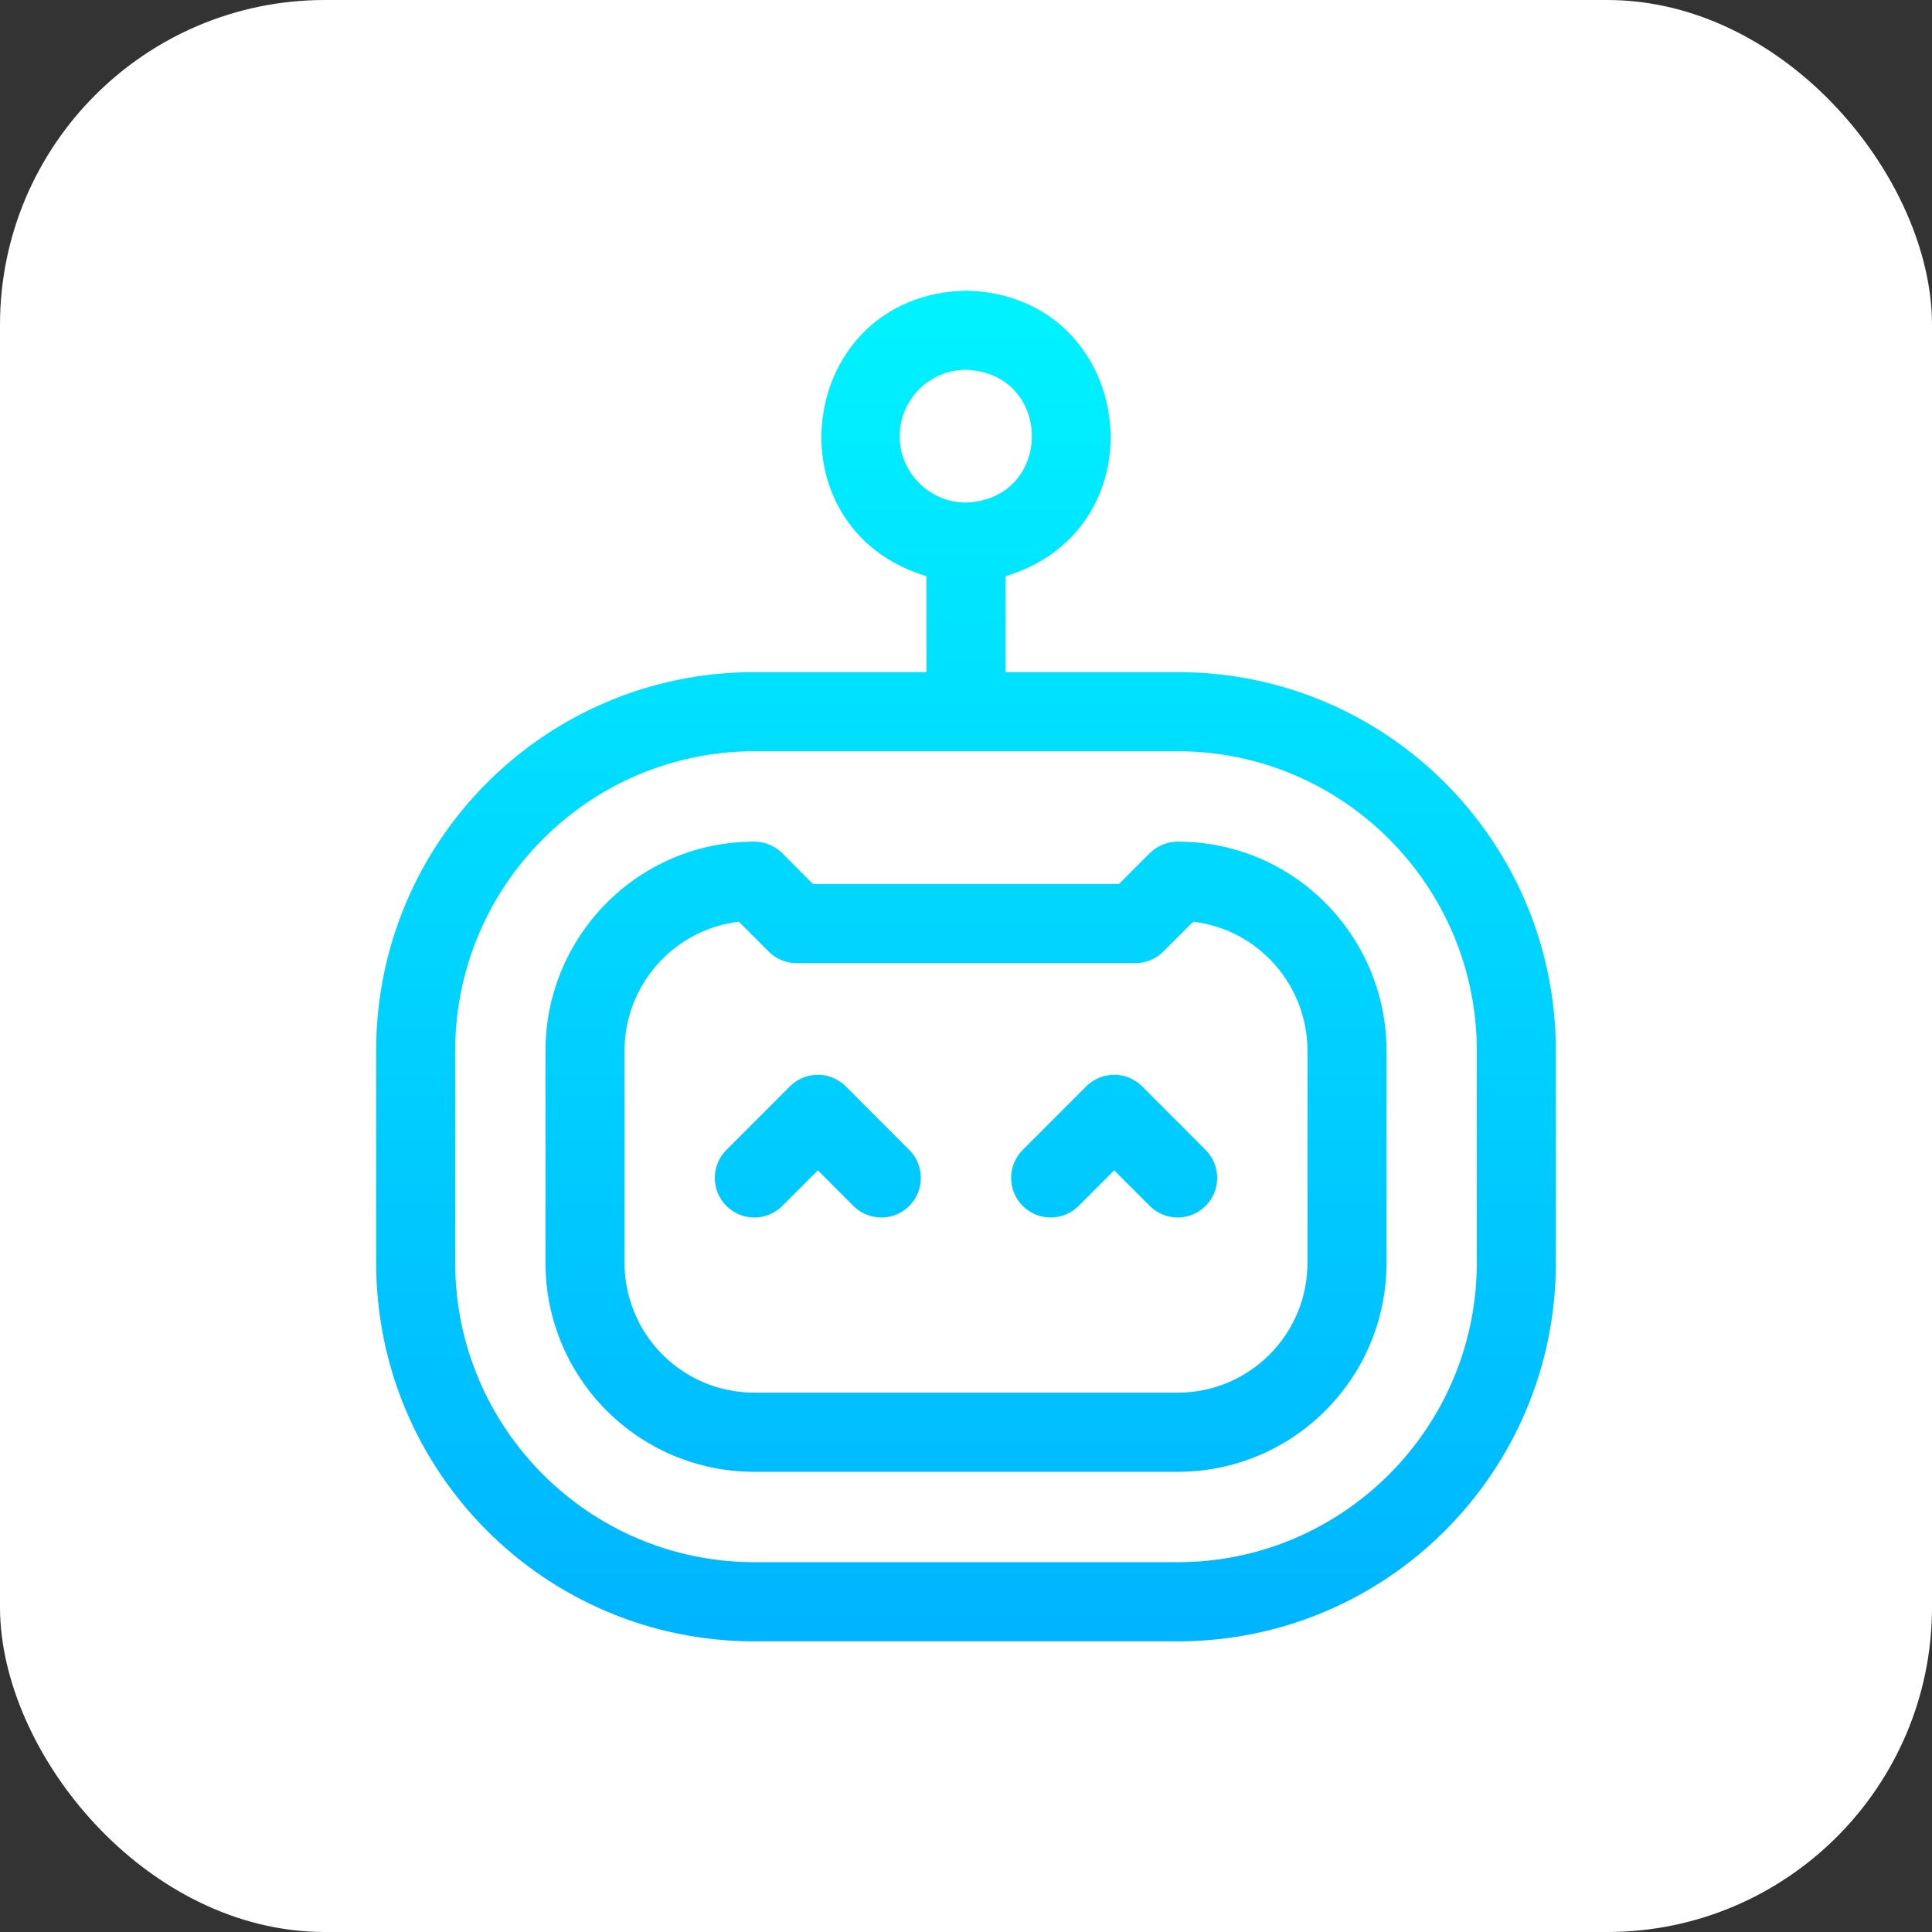
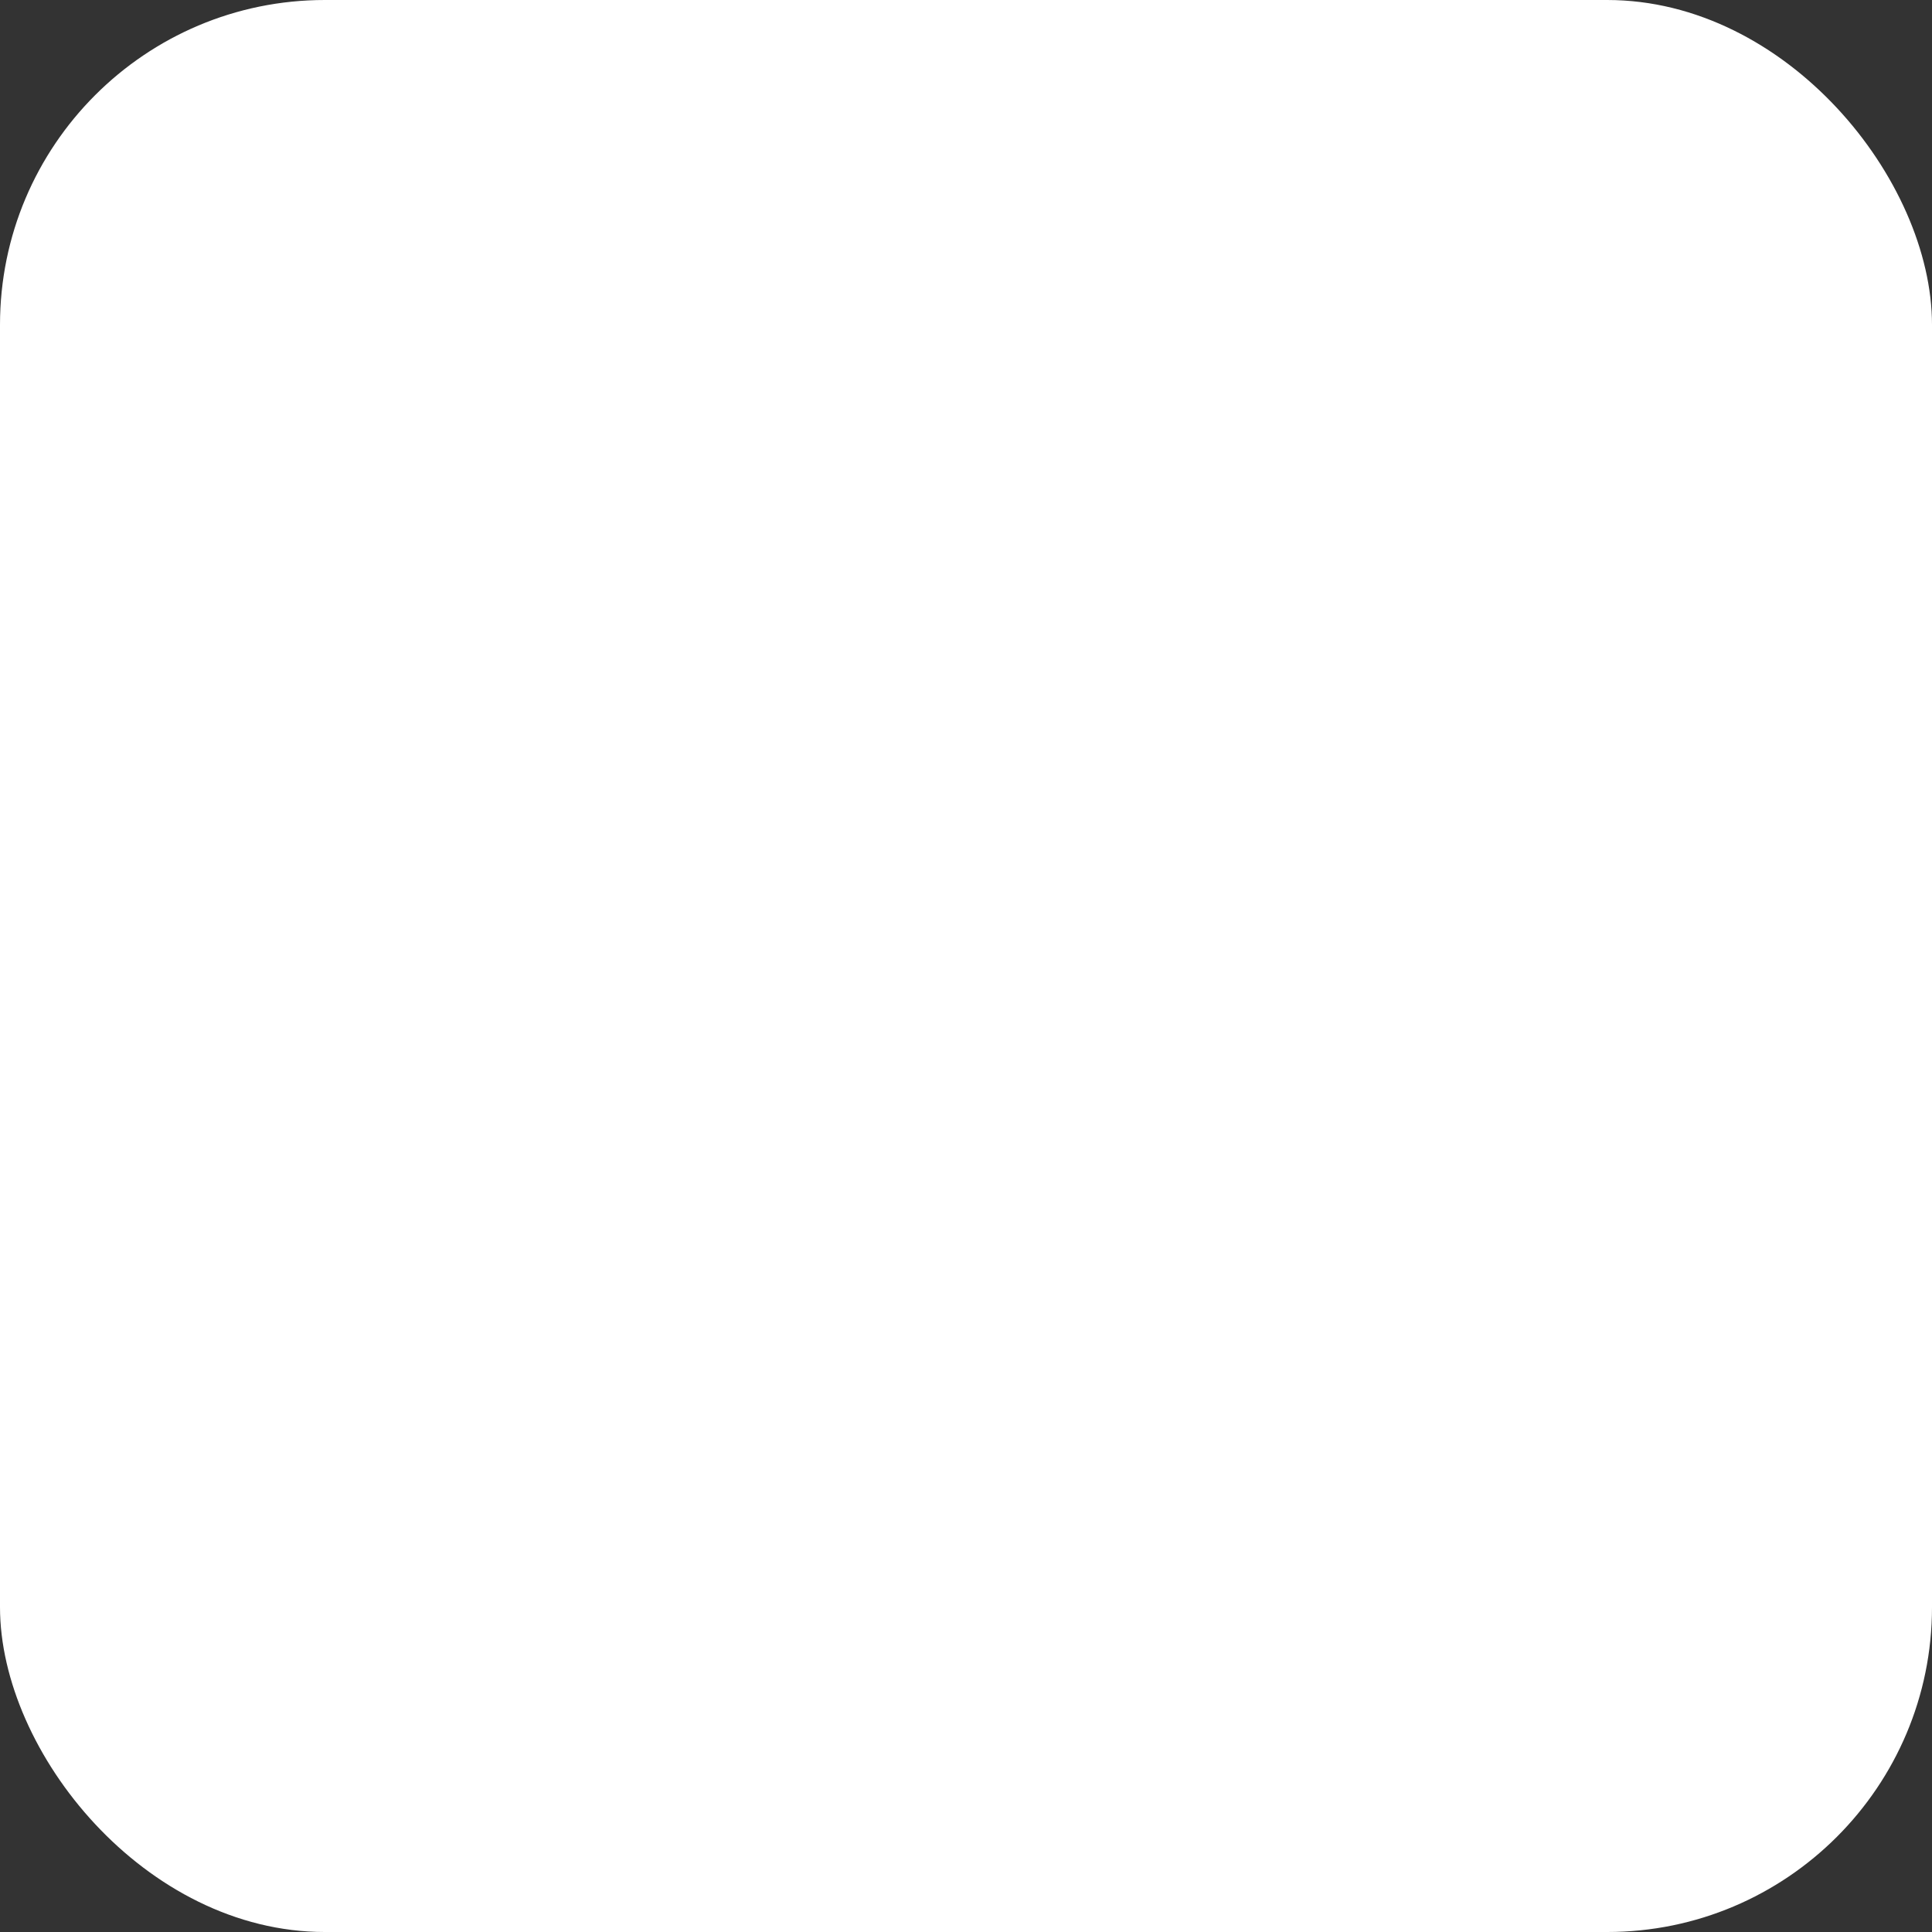
<svg xmlns="http://www.w3.org/2000/svg" width="226px" height="226px" viewBox="0 0 226 226" version="1.1">
  <rect x="0" y="0" width="226" height="226" fill="#333333" stroke="none" />
  <title>Group</title>
  <defs>
    <linearGradient x1="50%" y1="0%" x2="50%" y2="100%" id="linearGradient-1">
      <stop stop-color="#00F3FF" offset="0%" />
      <stop stop-color="#00B4FF" offset="100%" />
    </linearGradient>
  </defs>
  <g id="Page-1" stroke="none" stroke-width="1" fill="none" fill-rule="evenodd">
    <g id="Artboard" transform="translate(-253, -131)">
      <g id="Group" transform="translate(253, 131)">
        <rect id="Rectangle" fill="#FFFFFF" x="0" y="0" width="226" height="226" rx="38" />
        <g id="robot" transform="translate(44, 34)" fill="url(#linearGradient-1)" fill-rule="nonzero">
-           <path d="M69,0 C88.781,0.434 92.352,27.741 73.623,33.403 L73.623,44.623 L93.76,44.623 C118.234,44.623 138,64.454 138,88.916 L138,113.706 C138,138.169 118.234,158 93.76,158 L44.24,158 C19.766,158 0,138.169 0,113.706 L0,88.916 C0,64.454 19.766,44.623 44.24,44.623 L64.377,44.623 L64.377,33.403 C45.651,27.745 49.215,0.435 69,0 Z M93.76,53.88 L44.24,53.88 C24.945,53.88 9.247,69.597 9.247,88.916 L9.247,113.706 C9.247,133.025 24.944,148.742 44.24,148.742 L93.76,148.742 C113.055,148.742 128.753,133.025 128.753,113.706 L128.753,88.916 C128.753,69.598 113.056,53.88 93.76,53.88 Z M93.765,64.455 C107.466,64.455 118.192,75.624 118.192,88.911 L118.192,113.707 C118.192,127.24 107.252,138.168 93.76,138.168 L44.24,138.168 C30.747,138.168 19.808,127.24 19.808,113.707 L19.808,88.911 C19.808,75.624 30.533,64.455 44.235,64.455 C45.461,64.455 46.642,64.943 47.509,65.811 L51.107,69.413 L86.893,69.413 L90.491,65.811 C91.358,64.942 92.539,64.455 93.765,64.455 Z M95.569,73.819 L92.077,77.315 C91.21,78.183 90.034,78.671 88.808,78.671 L49.191,78.671 C47.965,78.671 46.789,78.183 45.922,77.315 L42.43,73.819 C34.798,74.719 29.055,81.244 29.055,88.911 L29.055,113.707 C29.055,122.105 35.839,128.91 44.24,128.91 L93.76,128.91 C102.161,128.91 108.945,122.105 108.945,113.707 L108.944,88.911 C108.944,81.244 103.202,74.719 95.569,73.819 Z M48.399,93.08 C50.204,91.273 53.132,91.273 54.937,93.08 L62.365,100.517 C64.17,102.325 64.17,105.256 62.365,107.064 C60.559,108.871 57.632,108.871 55.826,107.064 L51.668,102.9 L47.509,107.064 C45.703,108.871 42.776,108.871 40.97,107.064 C39.165,105.256 39.165,102.325 40.97,100.517 Z M83.063,93.08 C84.869,91.273 87.796,91.273 89.601,93.08 L97.029,100.517 C98.835,102.325 98.835,105.256 97.029,107.064 C95.224,108.871 92.296,108.871 90.491,107.064 L86.332,102.9 L82.173,107.064 C80.368,108.871 77.44,108.871 75.635,107.064 C73.83,105.256 73.83,102.325 75.635,100.517 Z M69,9.258 C64.723,9.258 61.243,12.742 61.243,17.024 C61.243,21.307 64.723,24.79 69,24.79 C79.274,24.401 79.276,9.648 69,9.258 Z" id="Combined-Shape" />
-         </g>
+           </g>
      </g>
    </g>
  </g>
</svg>